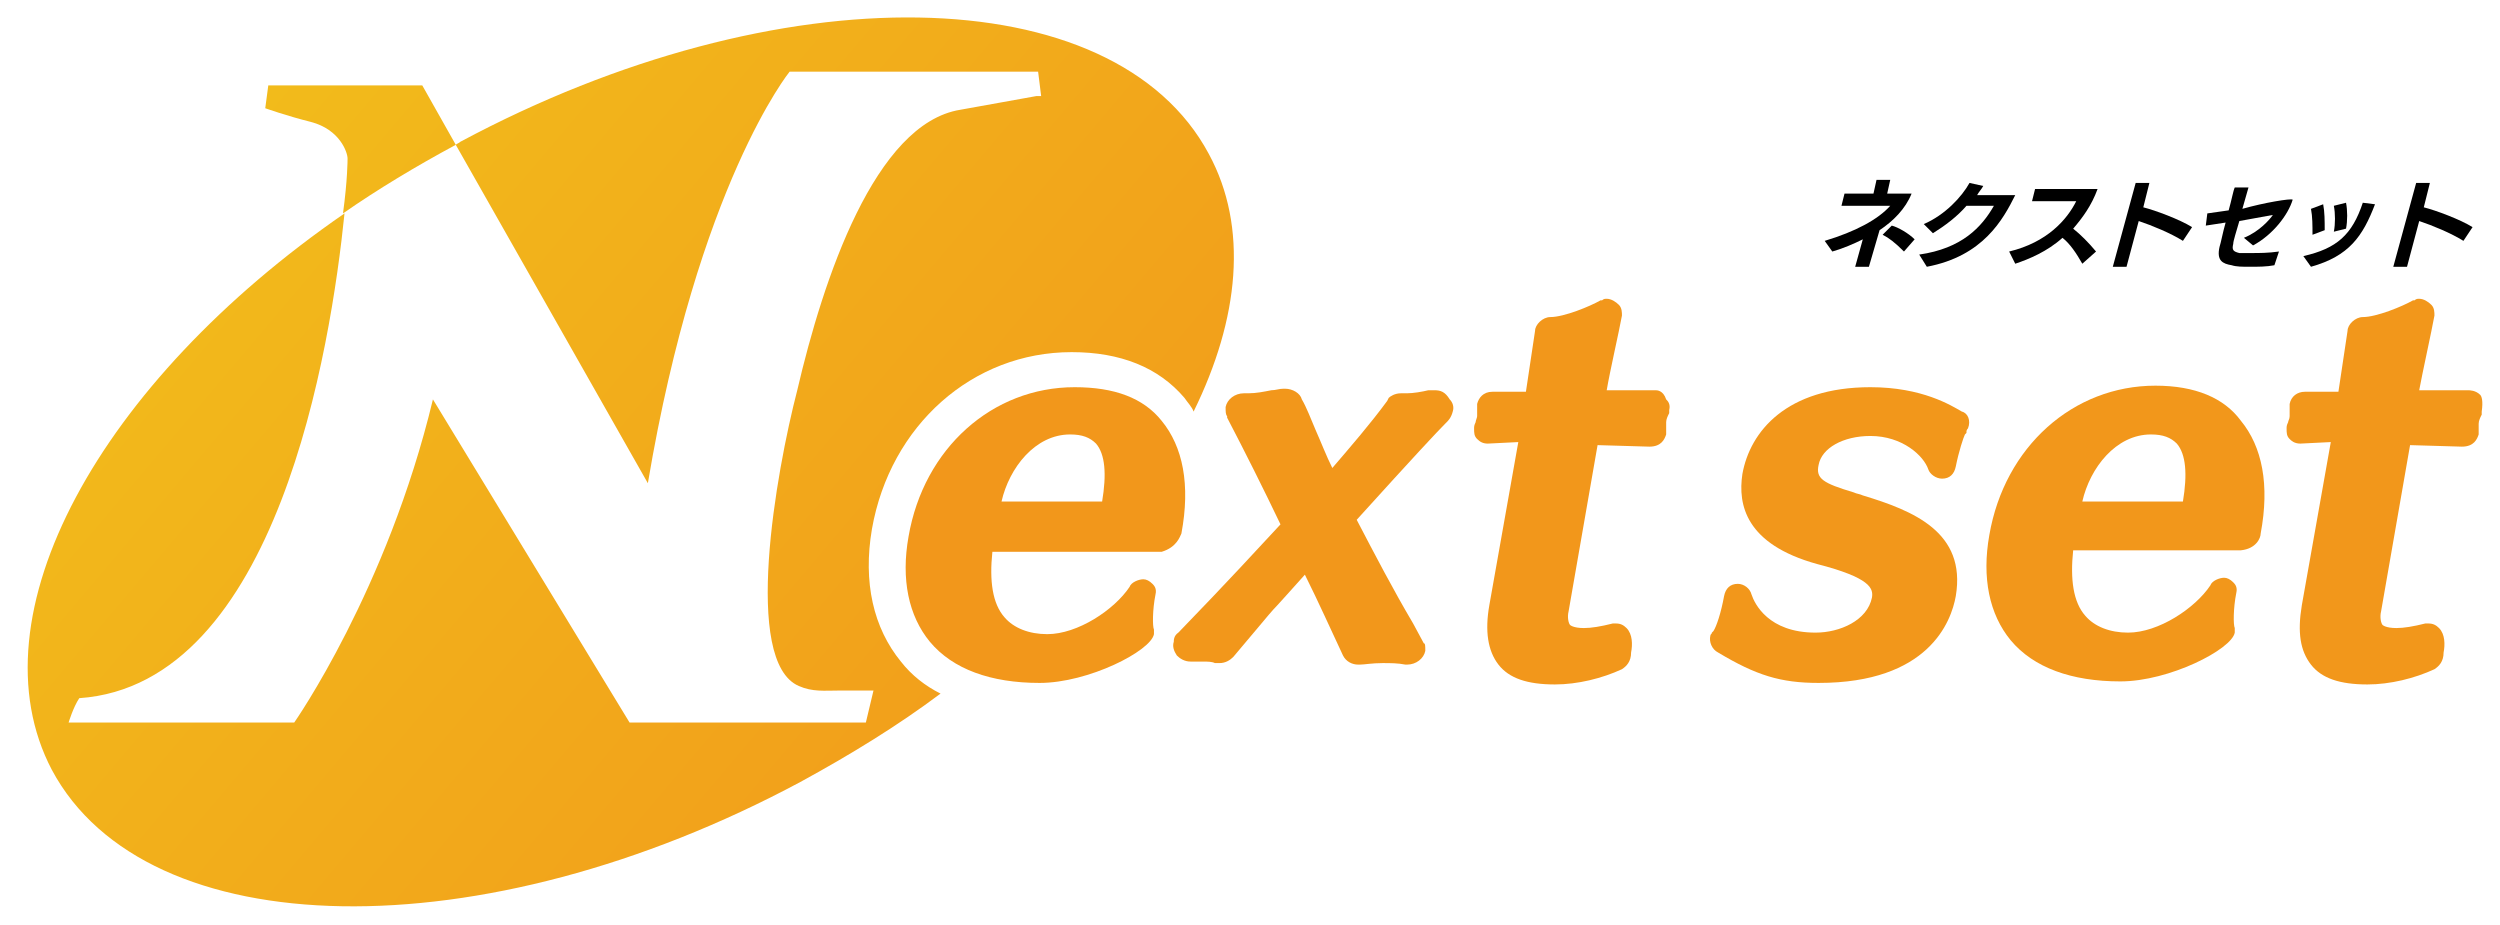
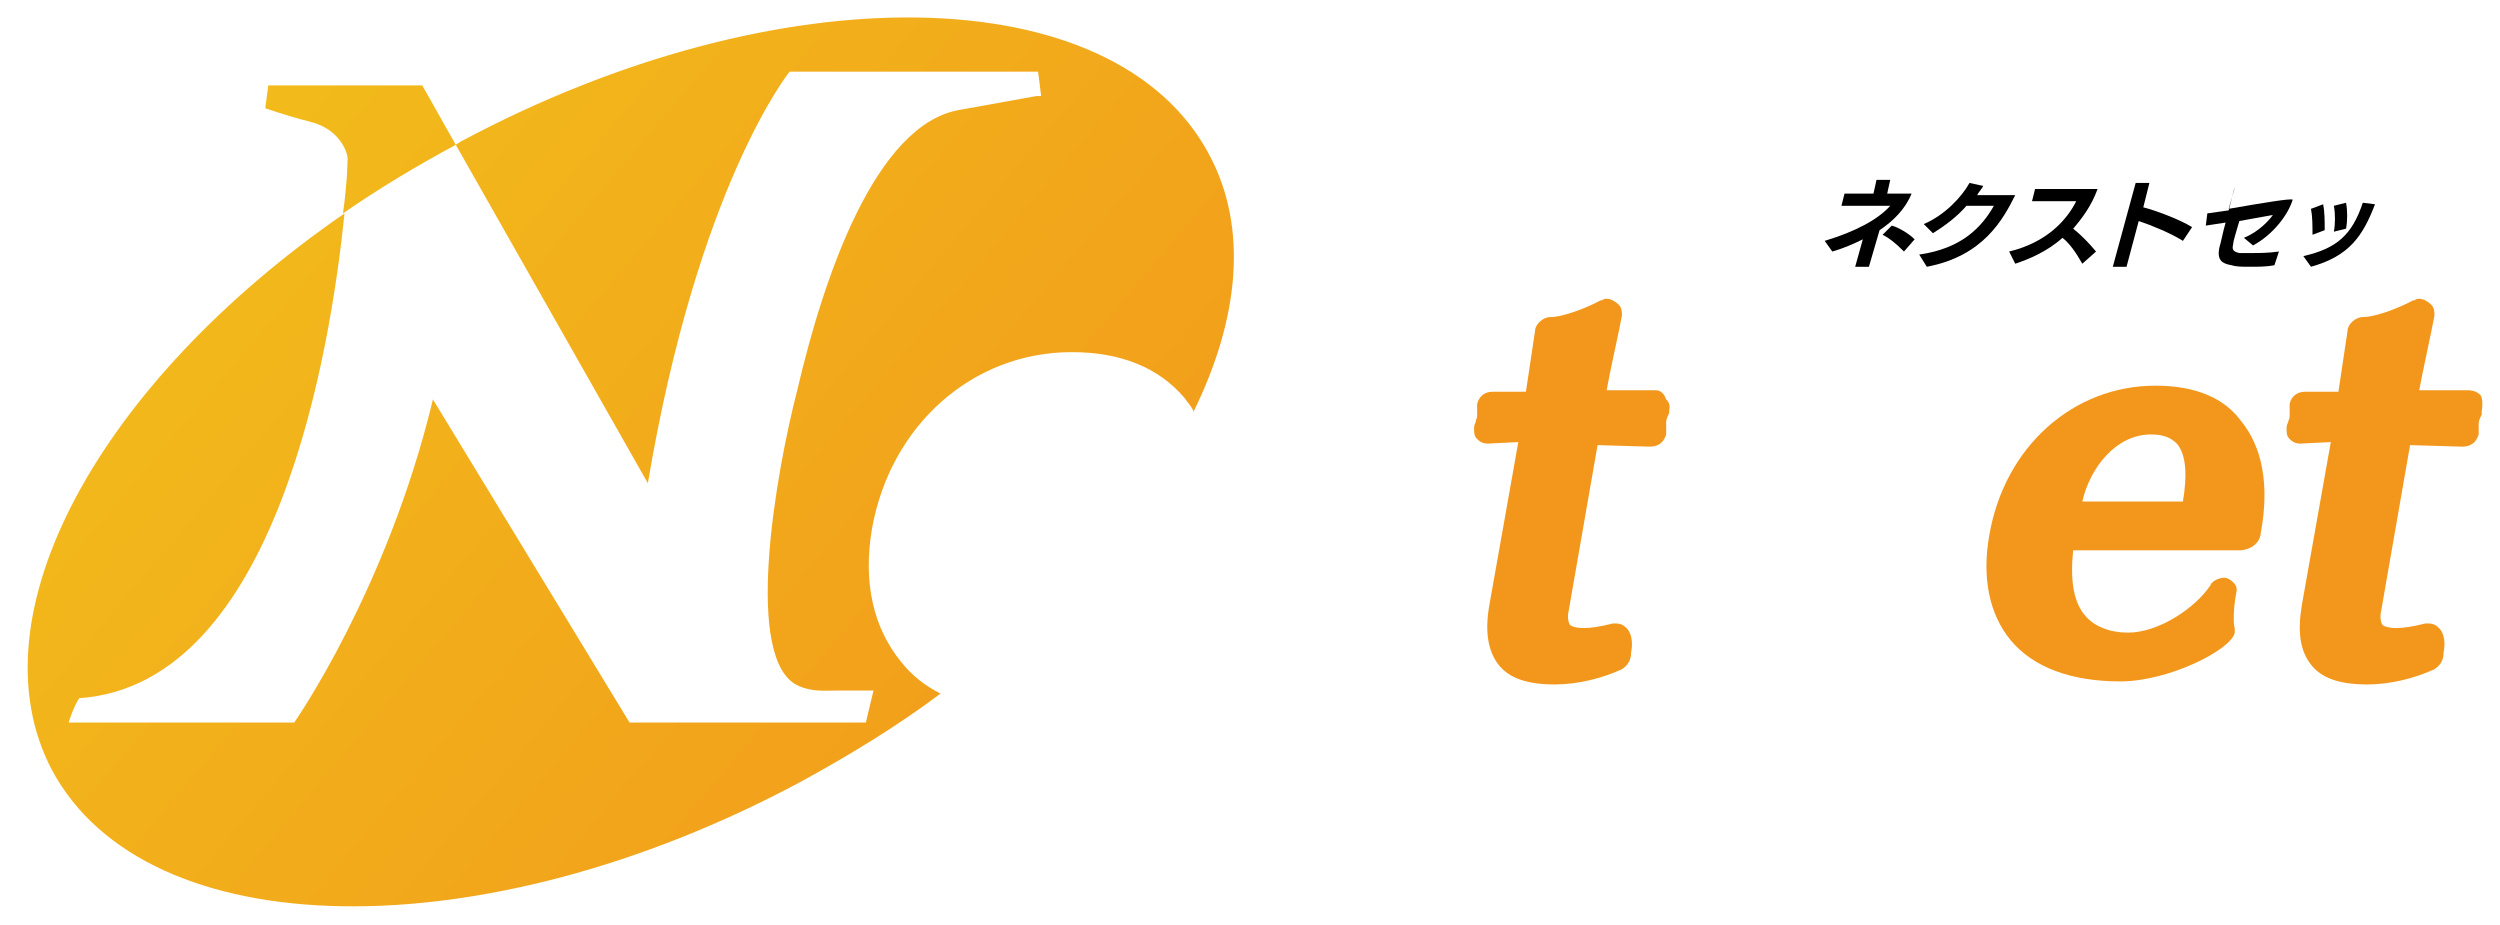
<svg xmlns="http://www.w3.org/2000/svg" version="1.1" id="レイヤー_1" x="0px" y="0px" viewBox="0 0 164 60.7" style="enable-background:new 0 0 164 60.7;" xml:space="preserve">
  <style type="text/css">
	.st0{fill:url(#SVGID_1_);}
	.st1{fill:#F2971B;}
	.st2{fill:url(#SVGID_00000048487244972387530730000012491553483635913396_);}
</style>
  <linearGradient id="SVGID_1_" gradientUnits="userSpaceOnUse" x1="18.757" y1="4.394" x2="80.753" y2="56.907">
    <stop offset="0" style="stop-color:#F2BB1B" />
    <stop offset="0.94" style="stop-color:#F2991B" />
    <stop offset="1" style="stop-color:#F2971B" />
  </linearGradient>
  <path class="st0" d="M27.7,5.6H17.6l-0.2,1.5c0,0,1.4,0.5,3,0.9c1.9,0.5,2.4,2,2.4,2.4c0,0.1,0,1.4-0.3,3.6c2.3-1.6,4.8-3.1,7.4-4.5  L27.7,5.6z" />
  <g>
    <g>
      <path d="M123.3,15.1l-0.7,2.4h-0.9l0.5-1.8c-0.6,0.3-1.3,0.6-2,0.8l-0.5-0.7c2-0.6,3.5-1.4,4.3-2.3l-3.2,0l0.2-0.8l1.9,0l0.2-0.9    h0.9l-0.2,0.9h1.6C125,13.7,124.2,14.5,123.3,15.1z M125.6,15.7l-0.7,0.8c-0.6-0.6-1-0.9-1.4-1.1l0.6-0.6    C124.5,14.9,125.2,15.3,125.6,15.7z" />
      <path d="M126.4,17.5l-0.5-0.8c2.8-0.4,4.1-1.8,4.9-3.2H129c-0.6,0.7-1.4,1.3-2.2,1.8l-0.6-0.6c1.4-0.6,2.5-1.8,3-2.7l0.9,0.2    c-0.1,0.2-0.3,0.4-0.4,0.6c0.7,0,2.1,0,2.5,0C131.4,14.4,130.1,16.8,126.4,17.5z" />
      <path d="M136,15c0.5,0.4,1,0.9,1.5,1.5l-0.9,0.8c-0.4-0.7-0.8-1.3-1.3-1.7c-1,0.9-2.2,1.4-3.1,1.7l-0.4-0.8    c2.5-0.6,3.8-2.1,4.4-3.3l-2.9,0l0.2-0.8h4.1C137.2,13.5,136.6,14.3,136,15z" />
      <path d="M138.6,17.5l1.5-5.5h0.9l-0.4,1.6c0.8,0.2,2.4,0.8,3.2,1.3l-0.6,0.9c-0.8-0.5-2-1-2.9-1.3l-0.8,3L138.6,17.5z" />
-       <path d="M150.4,13.1c-0.3,1-1.3,2.3-2.6,3l-0.6-0.5c1-0.4,1.7-1.2,1.9-1.5l-2.2,0.4c-0.2,0.7-0.4,1.3-0.4,1.5c0,0,0,0,0,0    c-0.1,0.4,0,0.5,0.4,0.6c0.2,0,0.5,0,0.8,0c0.5,0,1.1,0,1.8-0.1l-0.3,0.9c-0.5,0.1-1.1,0.1-1.6,0.1c-0.5,0-0.9,0-1.2-0.1    c-0.6-0.1-1-0.3-0.8-1.2c0,0,0,0,0,0c0.1-0.3,0.2-0.9,0.4-1.6l-1.3,0.2l0.1-0.8l1.4-0.2c0.2-0.7,0.3-1.3,0.4-1.5h0.9l-0.4,1.4    C148.5,13.3,150.3,13,150.4,13.1C150.4,13,150.4,13.1,150.4,13.1z" />
+       <path d="M150.4,13.1c-0.3,1-1.3,2.3-2.6,3l-0.6-0.5c1-0.4,1.7-1.2,1.9-1.5l-2.2,0.4c-0.2,0.7-0.4,1.3-0.4,1.5c0,0,0,0,0,0    c-0.1,0.4,0,0.5,0.4,0.6c0.2,0,0.5,0,0.8,0c0.5,0,1.1,0,1.8-0.1l-0.3,0.9c-0.5,0.1-1.1,0.1-1.6,0.1c-0.5,0-0.9,0-1.2-0.1    c-0.6-0.1-1-0.3-0.8-1.2c0,0,0,0,0,0c0.1-0.3,0.2-0.9,0.4-1.6l-1.3,0.2l0.1-0.8l1.4-0.2c0.2-0.7,0.3-1.3,0.4-1.5l-0.4,1.4    C148.5,13.3,150.3,13,150.4,13.1C150.4,13,150.4,13.1,150.4,13.1z" />
      <path d="M155,13.3l0.8,0.1c-0.8,2.1-1.7,3.4-4.2,4.1l-0.5-0.7C153.3,16.3,154.3,15.4,155,13.3z M152.4,13.4    c0.1,0.5,0.1,1.1,0.1,1.7l-0.8,0.3c0-0.6,0-1.2-0.1-1.7L152.4,13.4z M153.9,13.3c0.1,0.5,0.1,1.2,0,1.7l-0.8,0.2    c0.1-0.5,0.1-1.2,0-1.7L153.9,13.3z" />
-       <path d="M157,17.5l1.5-5.5h0.9l-0.4,1.6c0.8,0.2,2.4,0.8,3.2,1.3l-0.6,0.9c-0.8-0.5-2-1-2.9-1.3l-0.8,3L157,17.5z" />
    </g>
  </g>
  <g>
-     <path class="st1" d="M94.1,25.6c-0.1,0-0.2,0-0.2,0l-0.2,0c-0.4,0.1-1,0.2-1.4,0.2c-0.1,0-0.2,0-0.3,0l-0.1,0   c-0.4,0-0.7,0.2-0.8,0.3l-0.1,0.2c-1.1,1.5-2.4,3-3.6,4.4c-0.4-0.8-0.7-1.6-1.1-2.5c-0.3-0.7-0.6-1.5-0.9-2   c-0.1-0.4-0.6-0.7-1.1-0.7h0l-0.1,0c-0.3,0-0.5,0.1-0.8,0.1c-0.5,0.1-1,0.2-1.5,0.2h-0.3c-0.6,0-1.1,0.4-1.2,0.9   c0,0.3,0,0.5,0.1,0.6l0,0.1c1.2,2.3,2.4,4.7,3.5,7c-1.3,1.4-3.5,3.8-6.7,7.1c-0.3,0.2-0.3,0.5-0.3,0.6c-0.1,0.3,0,0.6,0.2,0.9   c0.2,0.2,0.5,0.4,0.9,0.4c0.1,0,0.2,0,0.2,0l0,0c0.2,0,0.4,0,0.6,0c0.3,0,0.6,0,0.8,0.1l0.3,0c0.4,0,0.7-0.2,0.9-0.4   c0.5-0.6,1.1-1.3,1.6-1.9l0,0c0.5-0.6,1-1.2,1.3-1.5c0,0,1-1.1,1.8-2c0.9,1.8,1.7,3.6,2.5,5.3c0.2,0.4,0.6,0.6,1,0.6h0l0.1,0   c0.3,0,0.8-0.1,1.5-0.1c0.5,0,1,0,1.5,0.1l0.1,0c0.6,0,1.1-0.4,1.2-0.9c0-0.3,0-0.5-0.1-0.5l-0.7-1.3c-1.3-2.2-2.5-4.5-3.7-6.8   c3.8-4.2,5.3-5.8,5.8-6.3l0.1-0.1c0.1-0.1,0.3-0.3,0.4-0.7c0.1-0.3,0-0.6-0.2-0.8C94.8,25.7,94.5,25.6,94.1,25.6z" />
-     <path class="st1" d="M77.5,35c0.6-3.2,0.1-5.7-1.3-7.4c-1.2-1.5-3.1-2.2-5.7-2.2c-5.4,0-9.9,4-10.9,9.8c-0.5,2.8,0,5.2,1.4,6.9   c1.5,1.8,4,2.7,7.2,2.7c3.2,0,7.3-2.1,7.5-3.2l0-0.2l0-0.1c-0.1-0.2-0.1-1.3,0.1-2.3c0.1-0.4-0.1-0.6-0.2-0.7   c-0.2-0.2-0.4-0.3-0.6-0.3c-0.3,0-0.8,0.2-0.9,0.5c-1,1.5-3.4,3.1-5.4,3.1c-1.2,0-2.2-0.4-2.8-1.1c-0.8-0.9-1-2.4-0.8-4.3h11.1l0,0   C77.2,35.9,77.4,35.2,77.5,35z M70.2,28.5c0.8,0,1.3,0.2,1.7,0.6c0.6,0.7,0.7,2,0.4,3.8c0,0,0,0,0,0c0,0-0.1,0-0.3,0h-6.3   C66.2,30.7,67.9,28.5,70.2,28.5z" />
    <path class="st1" d="M108.6,25.6l-3.2,0c0.2-1.2,0.8-3.8,1-4.9c0-0.2,0-0.5-0.2-0.7c-0.2-0.2-0.5-0.4-0.8-0.4c-0.1,0-0.2,0-0.3,0.1   l-0.1,0c-0.7,0.4-2.4,1.1-3.3,1.1c-0.5,0-1,0.5-1,0.9l-0.6,4l-2.2,0c-0.6,0-0.9,0.4-1,0.8c0,0.1,0,0.2,0,0.4c0,0.1,0,0.3,0,0.4   c0,0.1-0.1,0.3-0.1,0.4c-0.1,0.2-0.1,0.3-0.1,0.4c0,0.3,0,0.5,0.2,0.7c0.2,0.2,0.4,0.3,0.7,0.3l2-0.1l-1.9,10.7   c-0.3,1.7-0.1,3,0.6,3.9c0.7,0.9,1.9,1.3,3.7,1.3c1.5,0,3.1-0.4,4.4-1c0.3-0.2,0.6-0.5,0.6-1.1c0.1-0.5,0.1-1.2-0.3-1.6   c-0.2-0.2-0.4-0.3-0.7-0.3l-0.2,0c-0.8,0.2-1.4,0.3-1.9,0.3c-0.7,0-0.9-0.2-0.9-0.2c-0.1-0.1-0.2-0.5-0.1-0.9l1.9-10.9l3.4,0.1   c0.8,0,1-0.5,1.1-0.8l0-0.3c0-0.2,0-0.3,0-0.5c0-0.2,0.1-0.4,0.2-0.6l0-0.2c0.1-0.4-0.1-0.6-0.2-0.7   C109.1,25.6,108.7,25.6,108.6,25.6z" />
-     <path class="st1" d="M128.7,27c-0.7-0.4-2.6-1.6-6-1.6c-5.5,0-7.9,2.9-8.4,5.7c-0.3,2,0.2,4.6,4.9,5.9c3.5,0.9,3.7,1.6,3.6,2.2   c-0.3,1.5-2.1,2.3-3.7,2.3c-3.1,0-4-1.9-4.2-2.5c-0.1-0.4-0.5-0.7-0.9-0.7c-0.5,0-0.8,0.3-0.9,0.8c-0.2,1.1-0.5,2-0.7,2.3l-0.1,0.1   l0,0c0,0.1-0.1,0.1-0.1,0.2c-0.1,0.4,0.1,0.9,0.5,1.1c2.5,1.5,4.1,2,6.6,2c7.2,0,8.7-4,9-5.7c0.7-4.2-2.8-5.6-6.1-6.6   c-0.2-0.1-0.4-0.1-0.6-0.2c-2-0.6-2.5-0.9-2.3-1.8c0.2-1.1,1.6-1.9,3.4-1.9c2.1,0,3.5,1.3,3.8,2.2l0,0c0.1,0.3,0.5,0.6,0.9,0.6   c0.5,0,0.8-0.3,0.9-0.8c0.2-1,0.5-1.9,0.6-2.1l0.1-0.1l0-0.1c0,0,0-0.1,0.1-0.2C129.3,27.6,129.1,27.1,128.7,27z" />
    <path class="st1" d="M141.4,25.3c-5.4,0-9.9,4-10.9,9.8c-0.5,2.8,0,5.2,1.4,6.9c1.5,1.8,4,2.7,7.2,2.7c3.2,0,7.3-2.1,7.5-3.2l0-0.2   l0-0.1c-0.1-0.2-0.1-1.3,0.1-2.3c0.1-0.4-0.1-0.6-0.2-0.7c-0.2-0.2-0.4-0.3-0.6-0.3c-0.3,0-0.8,0.2-0.9,0.5c-1,1.5-3.4,3.1-5.4,3.1   c-1.2,0-2.2-0.4-2.8-1.1c-0.8-0.9-1-2.4-0.8-4.3H147l0,0c1-0.1,1.3-0.8,1.3-1.1c0.6-3.2,0.1-5.7-1.3-7.4   C145.9,26.1,144,25.3,141.4,25.3z M141.1,28.5c0.8,0,1.3,0.2,1.7,0.6c0.6,0.7,0.7,2,0.4,3.8c0,0,0,0,0,0c0,0-0.1,0-0.3,0h-6.3   C137.1,30.7,138.8,28.5,141.1,28.5z" />
    <path class="st1" d="M162.7,25.9c-0.3-0.3-0.7-0.3-0.8-0.3l-3.2,0c0.2-1.1,0.8-3.8,1-4.9c0-0.2,0-0.5-0.2-0.7   c-0.2-0.2-0.5-0.4-0.8-0.4c-0.1,0-0.2,0-0.3,0.1l-0.1,0c-0.7,0.4-2.4,1.1-3.3,1.1c-0.5,0-1,0.5-1,0.9l-0.6,4l-2.2,0   c-0.5,0-0.9,0.3-1,0.8c0,0.1,0,0.2,0,0.4c0,0.1,0,0.3,0,0.4c0,0.2-0.1,0.3-0.1,0.4c-0.1,0.2-0.1,0.3-0.1,0.4c0,0.3,0,0.5,0.2,0.7   c0.1,0.1,0.3,0.3,0.7,0.3l2-0.1l-1.9,10.7c-0.3,1.8-0.1,3,0.6,3.9c0.7,0.9,1.9,1.3,3.7,1.3c1.5,0,3.1-0.4,4.4-1   c0.3-0.2,0.6-0.5,0.6-1.1c0.1-0.5,0.1-1.2-0.3-1.6c-0.2-0.2-0.4-0.3-0.7-0.3l-0.2,0c-0.8,0.2-1.4,0.3-1.9,0.3   c-0.7,0-0.9-0.2-0.9-0.2c-0.1-0.1-0.2-0.5-0.1-0.9l1.9-10.9l3.4,0.1c0.8,0,1-0.5,1.1-0.8l0-0.2l0,0c0-0.2,0-0.3,0-0.5   c0-0.2,0.1-0.4,0.2-0.6l0-0.2C162.9,26.3,162.8,26,162.7,25.9z" />
  </g>
  <linearGradient id="SVGID_00000013152211292431395630000004857226517800210609_" gradientUnits="userSpaceOnUse" x1="15.521" y1="8.442" x2="76.177" y2="59.821">
    <stop offset="0" style="stop-color:#F2BB1B" />
    <stop offset="0.94" style="stop-color:#F2991B" />
    <stop offset="1" style="stop-color:#F2971B" />
  </linearGradient>
  <path style="fill:url(#SVGID_00000013152211292431395630000004857226517800210609_);" d="M59.1,43.4c-1.8-2.2-2.5-5.2-1.9-8.7  c1.2-6.8,6.6-11.6,13.1-11.6c3.2,0,5.7,1,7.4,3c0.2,0.3,0.5,0.6,0.6,0.9c3-6.1,3.6-12.1,1-16.9c-6.2-11.6-28.2-12-49.1-0.8  c-0.1,0.1-0.2,0.1-0.3,0.2l12.6,22.2c3.3-19.6,9.3-27,9.3-27h16.3l0.2,1.6l-0.3,0L63,7.2c-5.6,0.9-9,11.1-10.7,18.4  C50.9,31,48.7,43.4,52.4,45c0.9,0.4,1.7,0.3,2.6,0.3l2.3,0l-0.5,2.1H41.3L28.4,26.2c-3,12.5-9.1,21.2-9.1,21.2H4.5  c0,0,0.3-1,0.7-1.6c13-0.9,16.5-23,17.4-31.8C6.5,25.1-1.9,40.4,3.4,50.5c6.2,11.6,28.2,12,49.1,0.8c3.3-1.8,6.4-3.7,9.2-5.8  C60.7,45,59.8,44.3,59.1,43.4z" />
</svg>